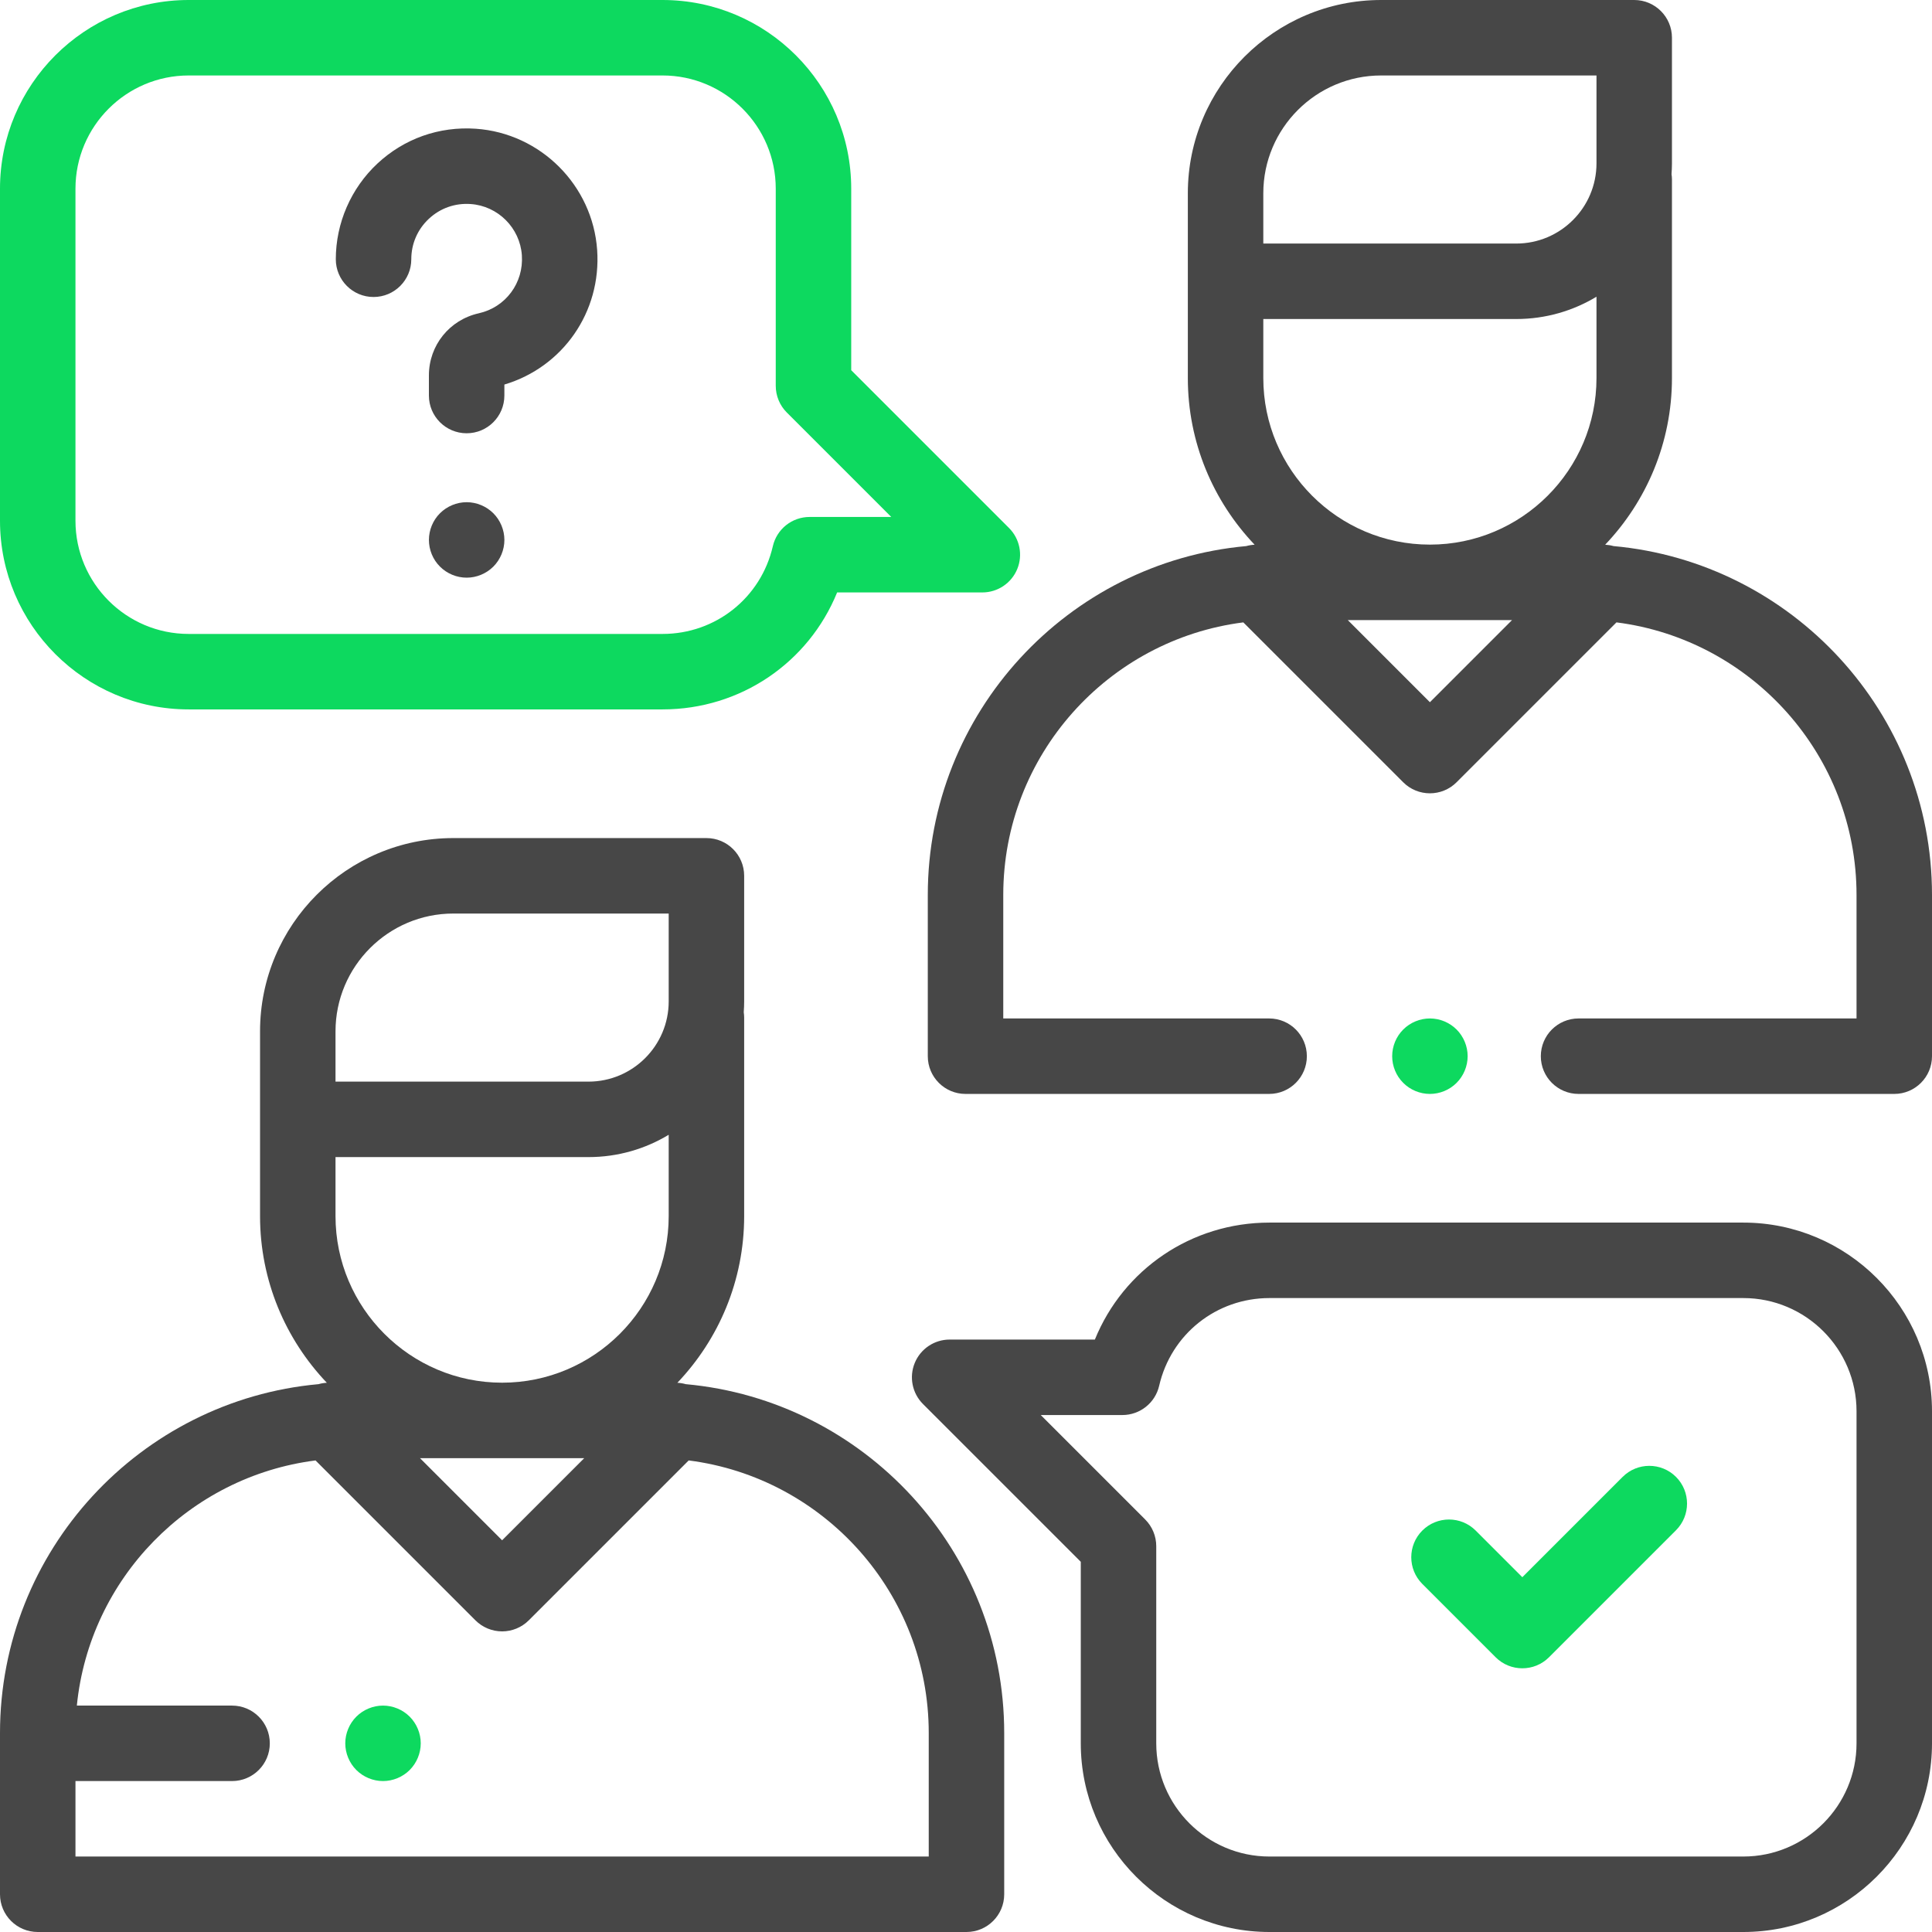
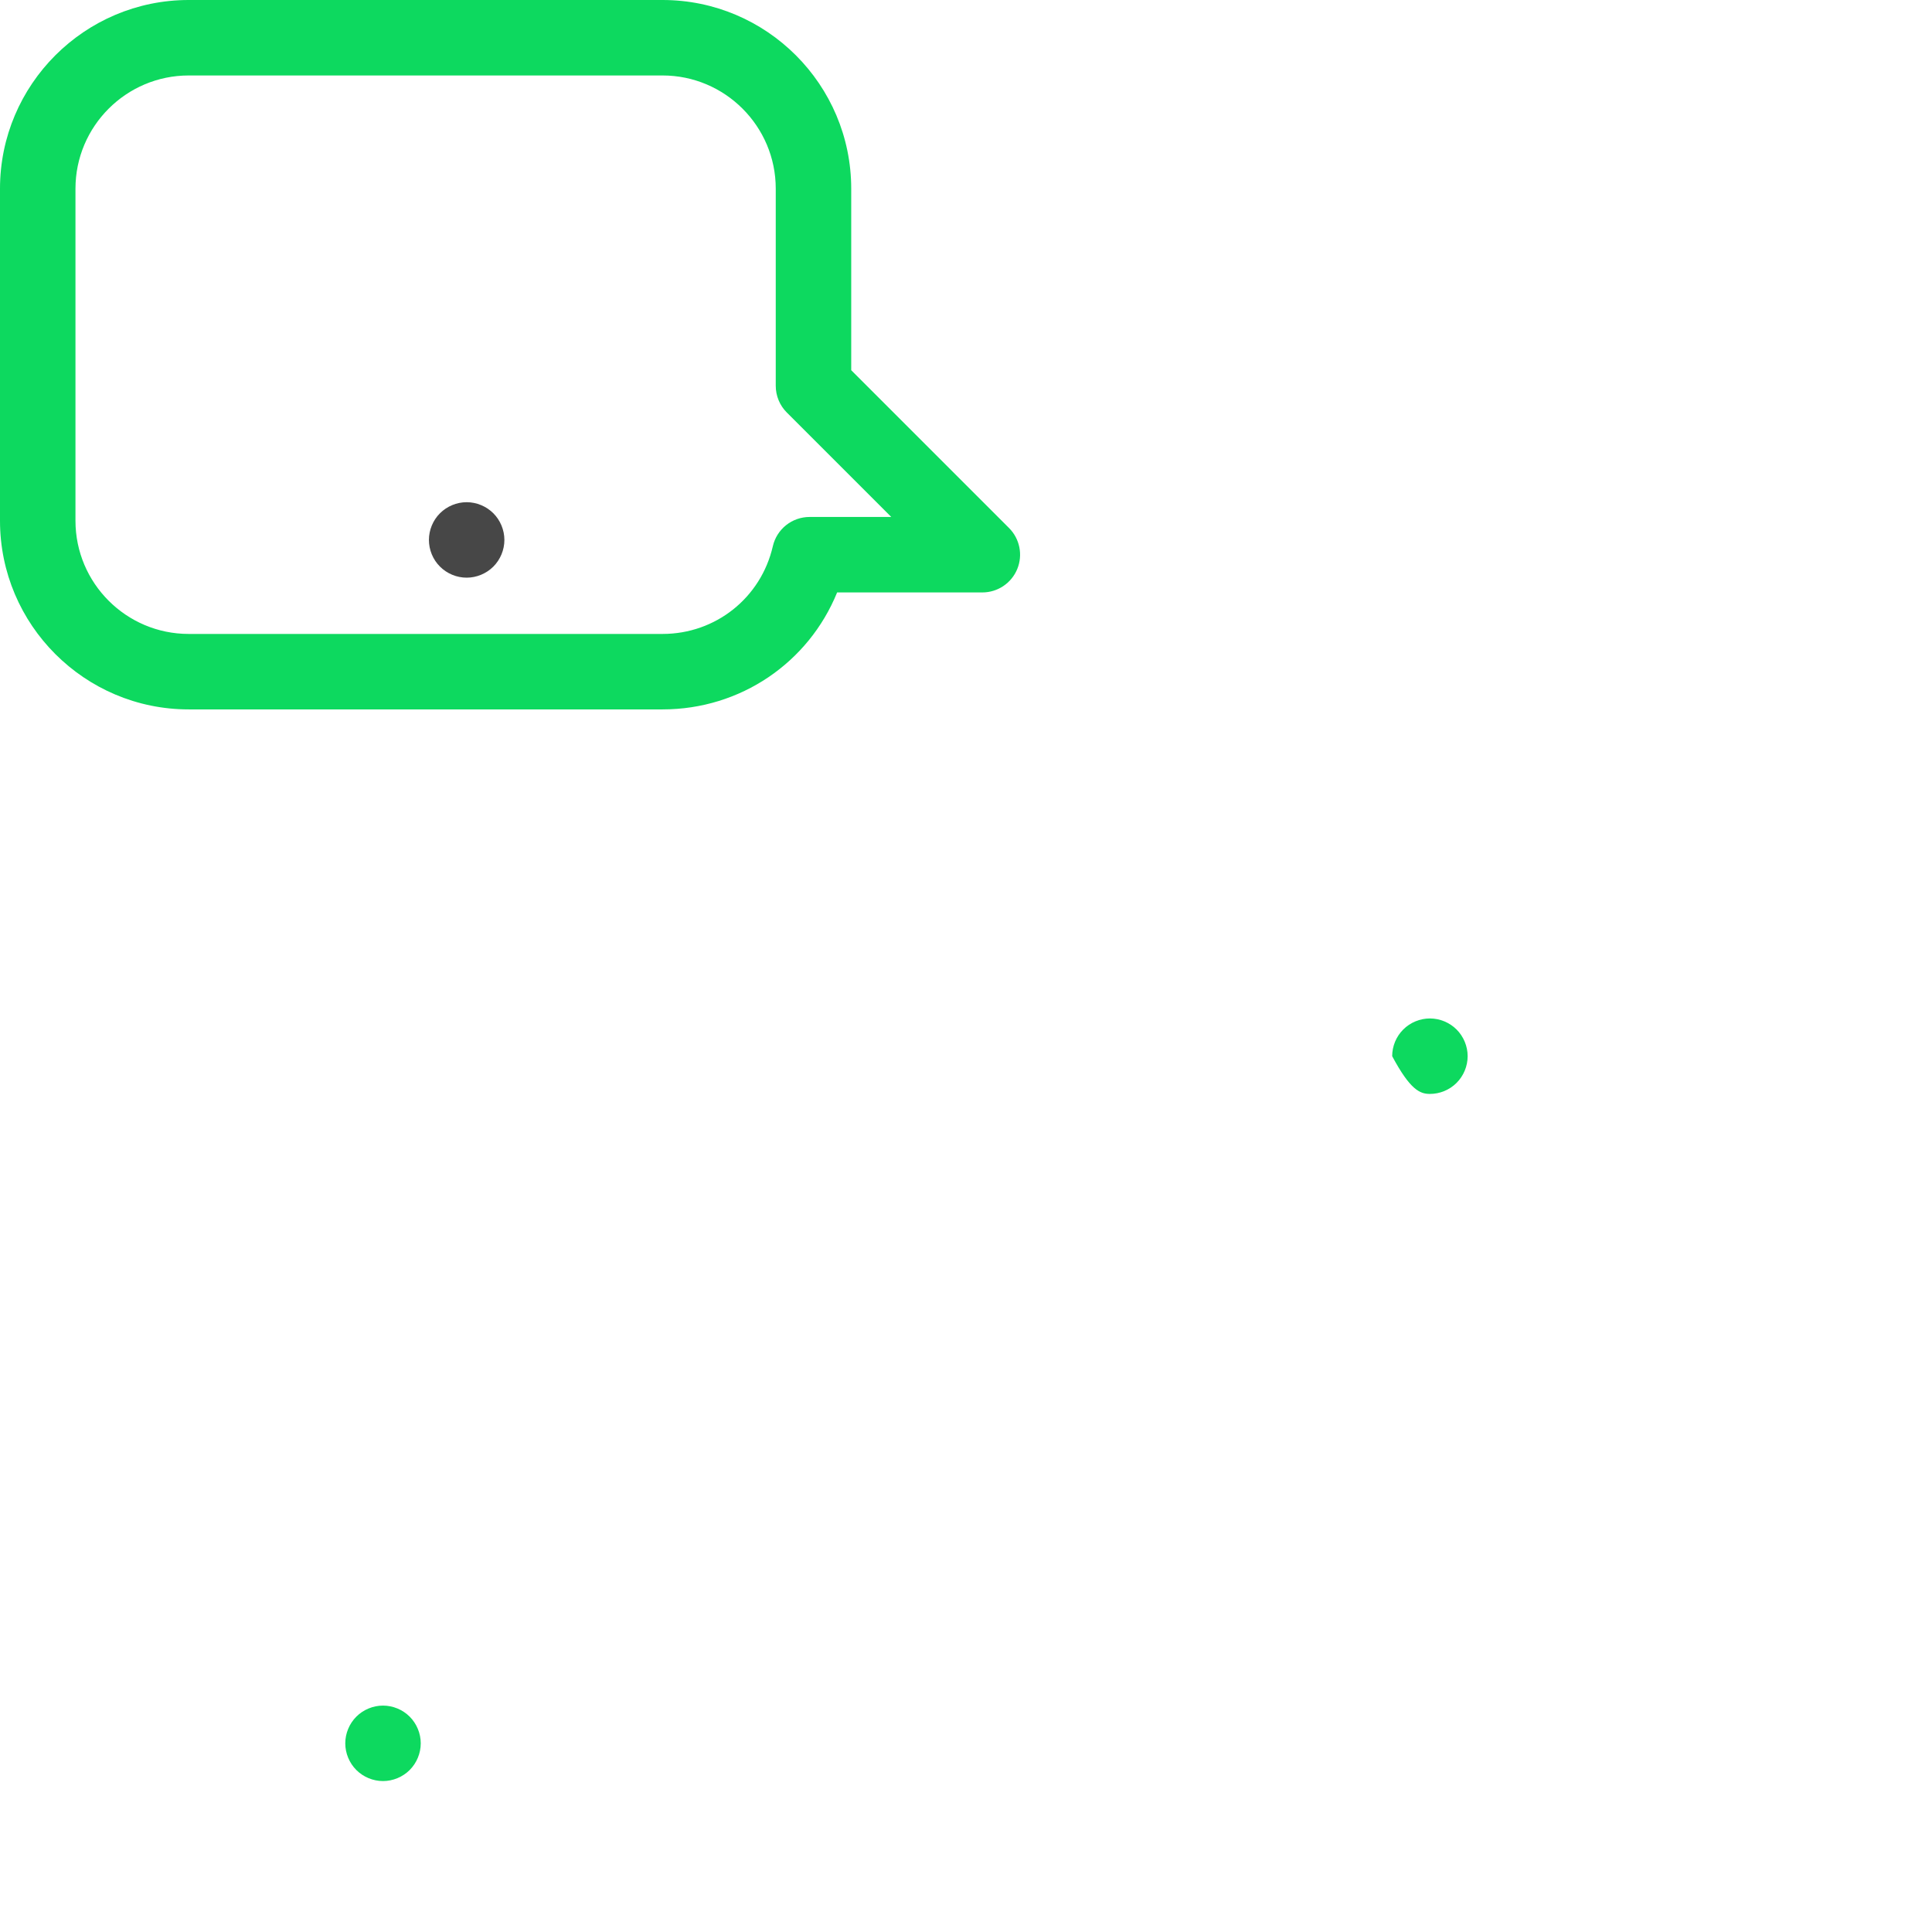
<svg xmlns="http://www.w3.org/2000/svg" width="112" height="112" viewBox="0 0 112 112" fill="none">
-   <path d="M39.751 80.241C39.593 80.195 39.431 80.17 39.268 80.161C41.664 77.643 43.14 74.241 43.14 70.498V58.99C43.14 58.885 43.13 58.782 43.116 58.681C43.13 58.473 43.14 58.264 43.14 58.053V50.771C43.14 49.563 42.161 48.584 40.953 48.584H26.28C20.102 48.584 15.075 53.61 15.075 59.789V70.498C15.075 74.241 16.551 77.643 18.947 80.161C18.785 80.17 18.623 80.195 18.465 80.241C8.127 81.177 0 89.89 0 100.467V109.813C0 111.021 0.979 112 2.188 112H56.028C57.236 112 58.215 111.021 58.215 109.813V100.467C58.215 89.89 50.089 81.177 39.751 80.241ZM19.45 62.563V59.789C19.45 56.023 22.514 52.959 26.28 52.959H38.765V58.052C38.765 60.617 36.679 62.703 34.114 62.703H19.45V62.563ZM19.45 67.078H34.114C35.815 67.078 37.406 66.605 38.765 65.784V70.498C38.765 75.823 34.433 80.156 29.108 80.156C23.783 80.156 19.45 75.823 19.45 70.498V67.078ZM33.869 84.531L29.108 89.292L24.347 84.531H33.869ZM53.84 107.625H4.375V103.25H13.453C14.661 103.25 15.641 102.271 15.641 101.063C15.641 99.854 14.661 98.875 13.453 98.875H4.455C5.19 91.5 10.975 85.593 18.292 84.663L27.561 93.932C27.971 94.342 28.528 94.573 29.108 94.573C29.688 94.573 30.244 94.342 30.654 93.932L39.924 84.663C47.76 85.659 53.84 92.364 53.84 100.467V107.625Z" fill="black" fill-opacity="0.72" />
-   <path d="M93.537 31.657C93.378 31.612 93.216 31.587 93.053 31.578C95.449 29.059 96.925 25.657 96.925 21.915V10.406C96.925 10.301 96.915 10.198 96.9 10.097C96.915 9.889 96.925 9.68 96.925 9.469V2.188C96.925 0.979 95.945 0 94.737 0H80.065C73.886 0 68.86 5.027 68.86 11.205V21.915C68.86 25.657 70.335 29.059 72.732 31.578C72.569 31.586 72.406 31.612 72.248 31.657C61.911 32.593 53.785 41.306 53.785 51.883V61.229C53.785 62.437 54.764 63.416 55.972 63.416H73.573C74.781 63.416 75.76 62.437 75.76 61.229C75.76 60.02 74.781 59.041 73.573 59.041H58.16V51.883C58.16 43.78 64.24 37.075 72.076 36.08L81.345 45.349C81.773 45.776 82.332 45.989 82.892 45.989C83.452 45.989 84.012 45.776 84.439 45.349L93.708 36.08C101.545 37.076 107.625 43.78 107.625 51.883V59.041H91.51C90.302 59.041 89.323 60.021 89.323 61.229C89.323 62.437 90.302 63.416 91.51 63.416H109.813C111.021 63.416 112 62.437 112 61.229V51.883C112 41.307 103.873 32.593 93.537 31.657ZM82.893 40.708L78.132 35.947H87.654L82.893 40.708ZM92.55 21.915C92.55 27.24 88.218 31.572 82.893 31.572C77.568 31.572 73.235 27.24 73.235 21.915V18.494H87.899C89.6 18.494 91.191 18.021 92.55 17.201V21.915ZM92.55 9.469C92.55 12.033 90.464 14.119 87.899 14.119H73.235V13.979V11.205C73.235 7.439 76.299 4.375 80.065 4.375H92.55V9.469Z" fill="black" fill-opacity="0.72" />
-   <path d="M84.44 59.682C84.033 59.275 83.468 59.041 82.893 59.041C82.316 59.041 81.753 59.275 81.347 59.682C80.937 60.089 80.706 60.653 80.706 61.228C80.706 61.806 80.937 62.368 81.347 62.775C81.753 63.184 82.316 63.416 82.893 63.416C83.468 63.416 84.033 63.184 84.44 62.775C84.847 62.368 85.081 61.806 85.081 61.228C85.081 60.653 84.847 60.089 84.44 59.682Z" fill="#0DD95F" />
+   <path d="M84.44 59.682C84.033 59.275 83.468 59.041 82.893 59.041C82.316 59.041 81.753 59.275 81.347 59.682C80.937 60.089 80.706 60.653 80.706 61.228C81.753 63.184 82.316 63.416 82.893 63.416C83.468 63.416 84.033 63.184 84.44 62.775C84.847 62.368 85.081 61.806 85.081 61.228C85.081 60.653 84.847 60.089 84.44 59.682Z" fill="#0DD95F" />
  <path d="M58.495 30.61L49.346 21.461V10.938C49.346 4.907 44.44 0 38.409 0H10.938C4.907 0 0 4.907 0 10.938V30.188C0 36.218 4.907 41.125 10.938 41.125H38.409C42.931 41.125 46.875 38.411 48.529 34.344H56.948C57.833 34.344 58.63 33.811 58.969 32.993C59.307 32.176 59.12 31.235 58.495 30.61ZM46.934 29.969C45.914 29.969 45.03 30.672 44.802 31.666C44.113 34.659 41.484 36.75 38.409 36.75H10.938C7.319 36.75 4.375 33.806 4.375 30.188V10.938C4.375 7.319 7.319 4.375 10.938 4.375H38.409C42.027 4.375 44.971 7.319 44.971 10.938V22.367C44.971 22.947 45.202 23.504 45.612 23.914L51.667 29.969H46.934Z" fill="#0DD95F" />
-   <path d="M101.062 70.875H73.591C69.069 70.875 65.125 73.589 63.471 77.656H55.052C54.167 77.656 53.37 78.189 53.031 79.007C52.693 79.824 52.88 80.765 53.505 81.391L62.654 90.539V101.062C62.654 107.093 67.56 112 73.591 112H101.062C107.093 112 112 107.093 112 101.062V81.812C112 75.782 107.093 70.875 101.062 70.875ZM107.625 101.062C107.625 104.681 104.681 107.625 101.062 107.625H73.591C69.973 107.625 67.029 104.681 67.029 101.062V89.633C67.029 89.053 66.798 88.496 66.388 88.086L60.333 82.031H65.066C66.085 82.031 66.97 81.328 67.198 80.334C67.887 77.341 70.516 75.25 73.591 75.25H101.062C104.681 75.25 107.625 78.194 107.625 81.812V101.062Z" fill="black" fill-opacity="0.72" />
-   <path d="M97.159 85.617C96.305 84.763 94.92 84.763 94.066 85.617L88.251 91.432L85.547 88.728C84.693 87.874 83.308 87.874 82.453 88.728C81.599 89.582 81.599 90.967 82.453 91.822L86.704 96.073C87.131 96.5 87.691 96.713 88.251 96.713C88.811 96.713 89.371 96.5 89.797 96.073L97.159 88.711C98.013 87.856 98.013 86.471 97.159 85.617Z" fill="#0DD95F" />
-   <path d="M34.618 14.496C34.359 10.745 31.336 7.722 27.585 7.463C25.458 7.317 23.43 8.034 21.877 9.484C20.346 10.914 19.467 12.935 19.467 15.029C19.468 16.238 20.447 17.217 21.655 17.217C22.863 17.217 23.843 16.238 23.843 15.029C23.843 14.13 24.205 13.297 24.863 12.682C25.52 12.069 26.38 11.764 27.284 11.828C28.868 11.937 30.144 13.213 30.253 14.797C30.364 16.398 29.314 17.813 27.758 18.161C26.054 18.542 24.864 20.023 24.864 21.763V22.93C24.864 24.138 25.844 25.117 27.052 25.117C28.26 25.117 29.239 24.138 29.239 22.93V22.293C32.629 21.282 34.865 18.087 34.618 14.496Z" fill="black" fill-opacity="0.72" />
  <path d="M28.599 29.754C28.192 29.348 27.628 29.113 27.053 29.113C26.475 29.113 25.913 29.348 25.506 29.754C25.097 30.161 24.865 30.726 24.865 31.301C24.865 31.876 25.097 32.441 25.506 32.847C25.913 33.254 26.475 33.488 27.053 33.488C27.628 33.488 28.192 33.254 28.599 32.847C29.006 32.441 29.24 31.876 29.24 31.301C29.24 30.726 29.006 30.161 28.599 29.754Z" fill="black" fill-opacity="0.72" />
  <path d="M23.75 99.516C23.343 99.109 22.778 98.875 22.203 98.875C21.628 98.875 21.063 99.109 20.657 99.516C20.25 99.923 20.016 100.487 20.016 101.062C20.016 101.638 20.25 102.202 20.657 102.609C21.063 103.016 21.628 103.25 22.203 103.25C22.778 103.25 23.343 103.016 23.75 102.609C24.157 102.202 24.391 101.638 24.391 101.062C24.391 100.487 24.157 99.923 23.75 99.516Z" fill="#0DD95F" />
</svg>